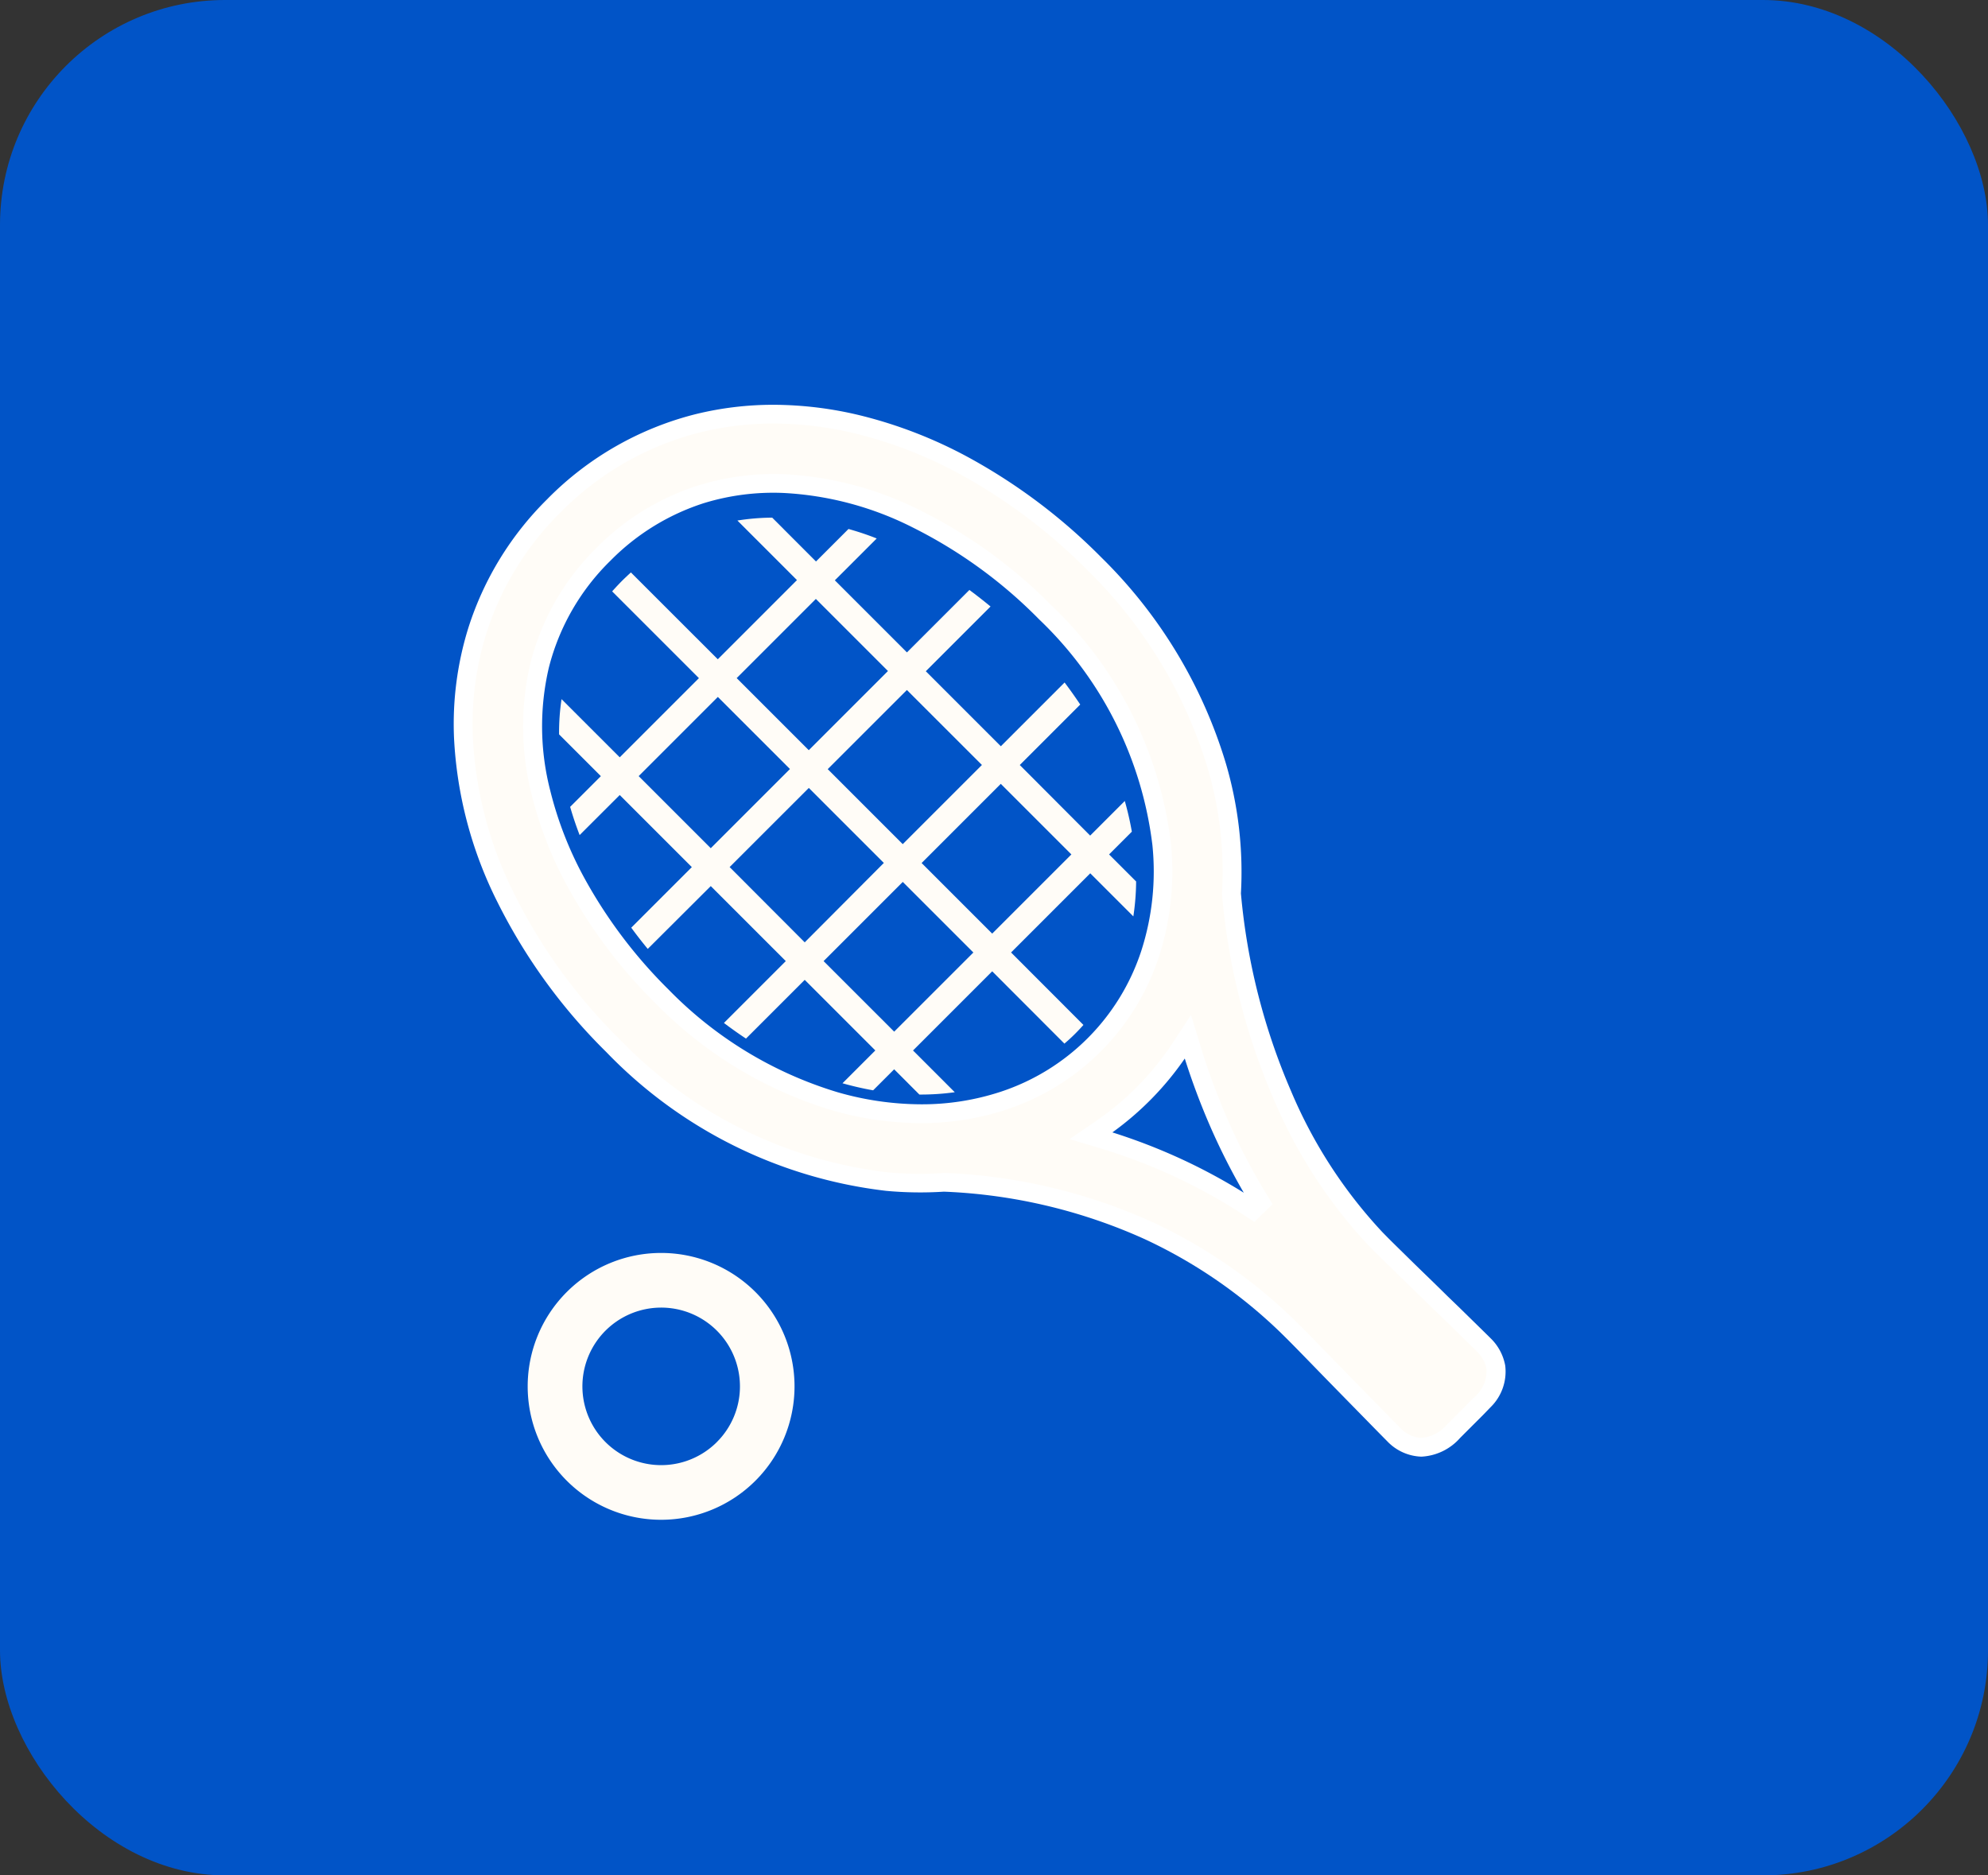
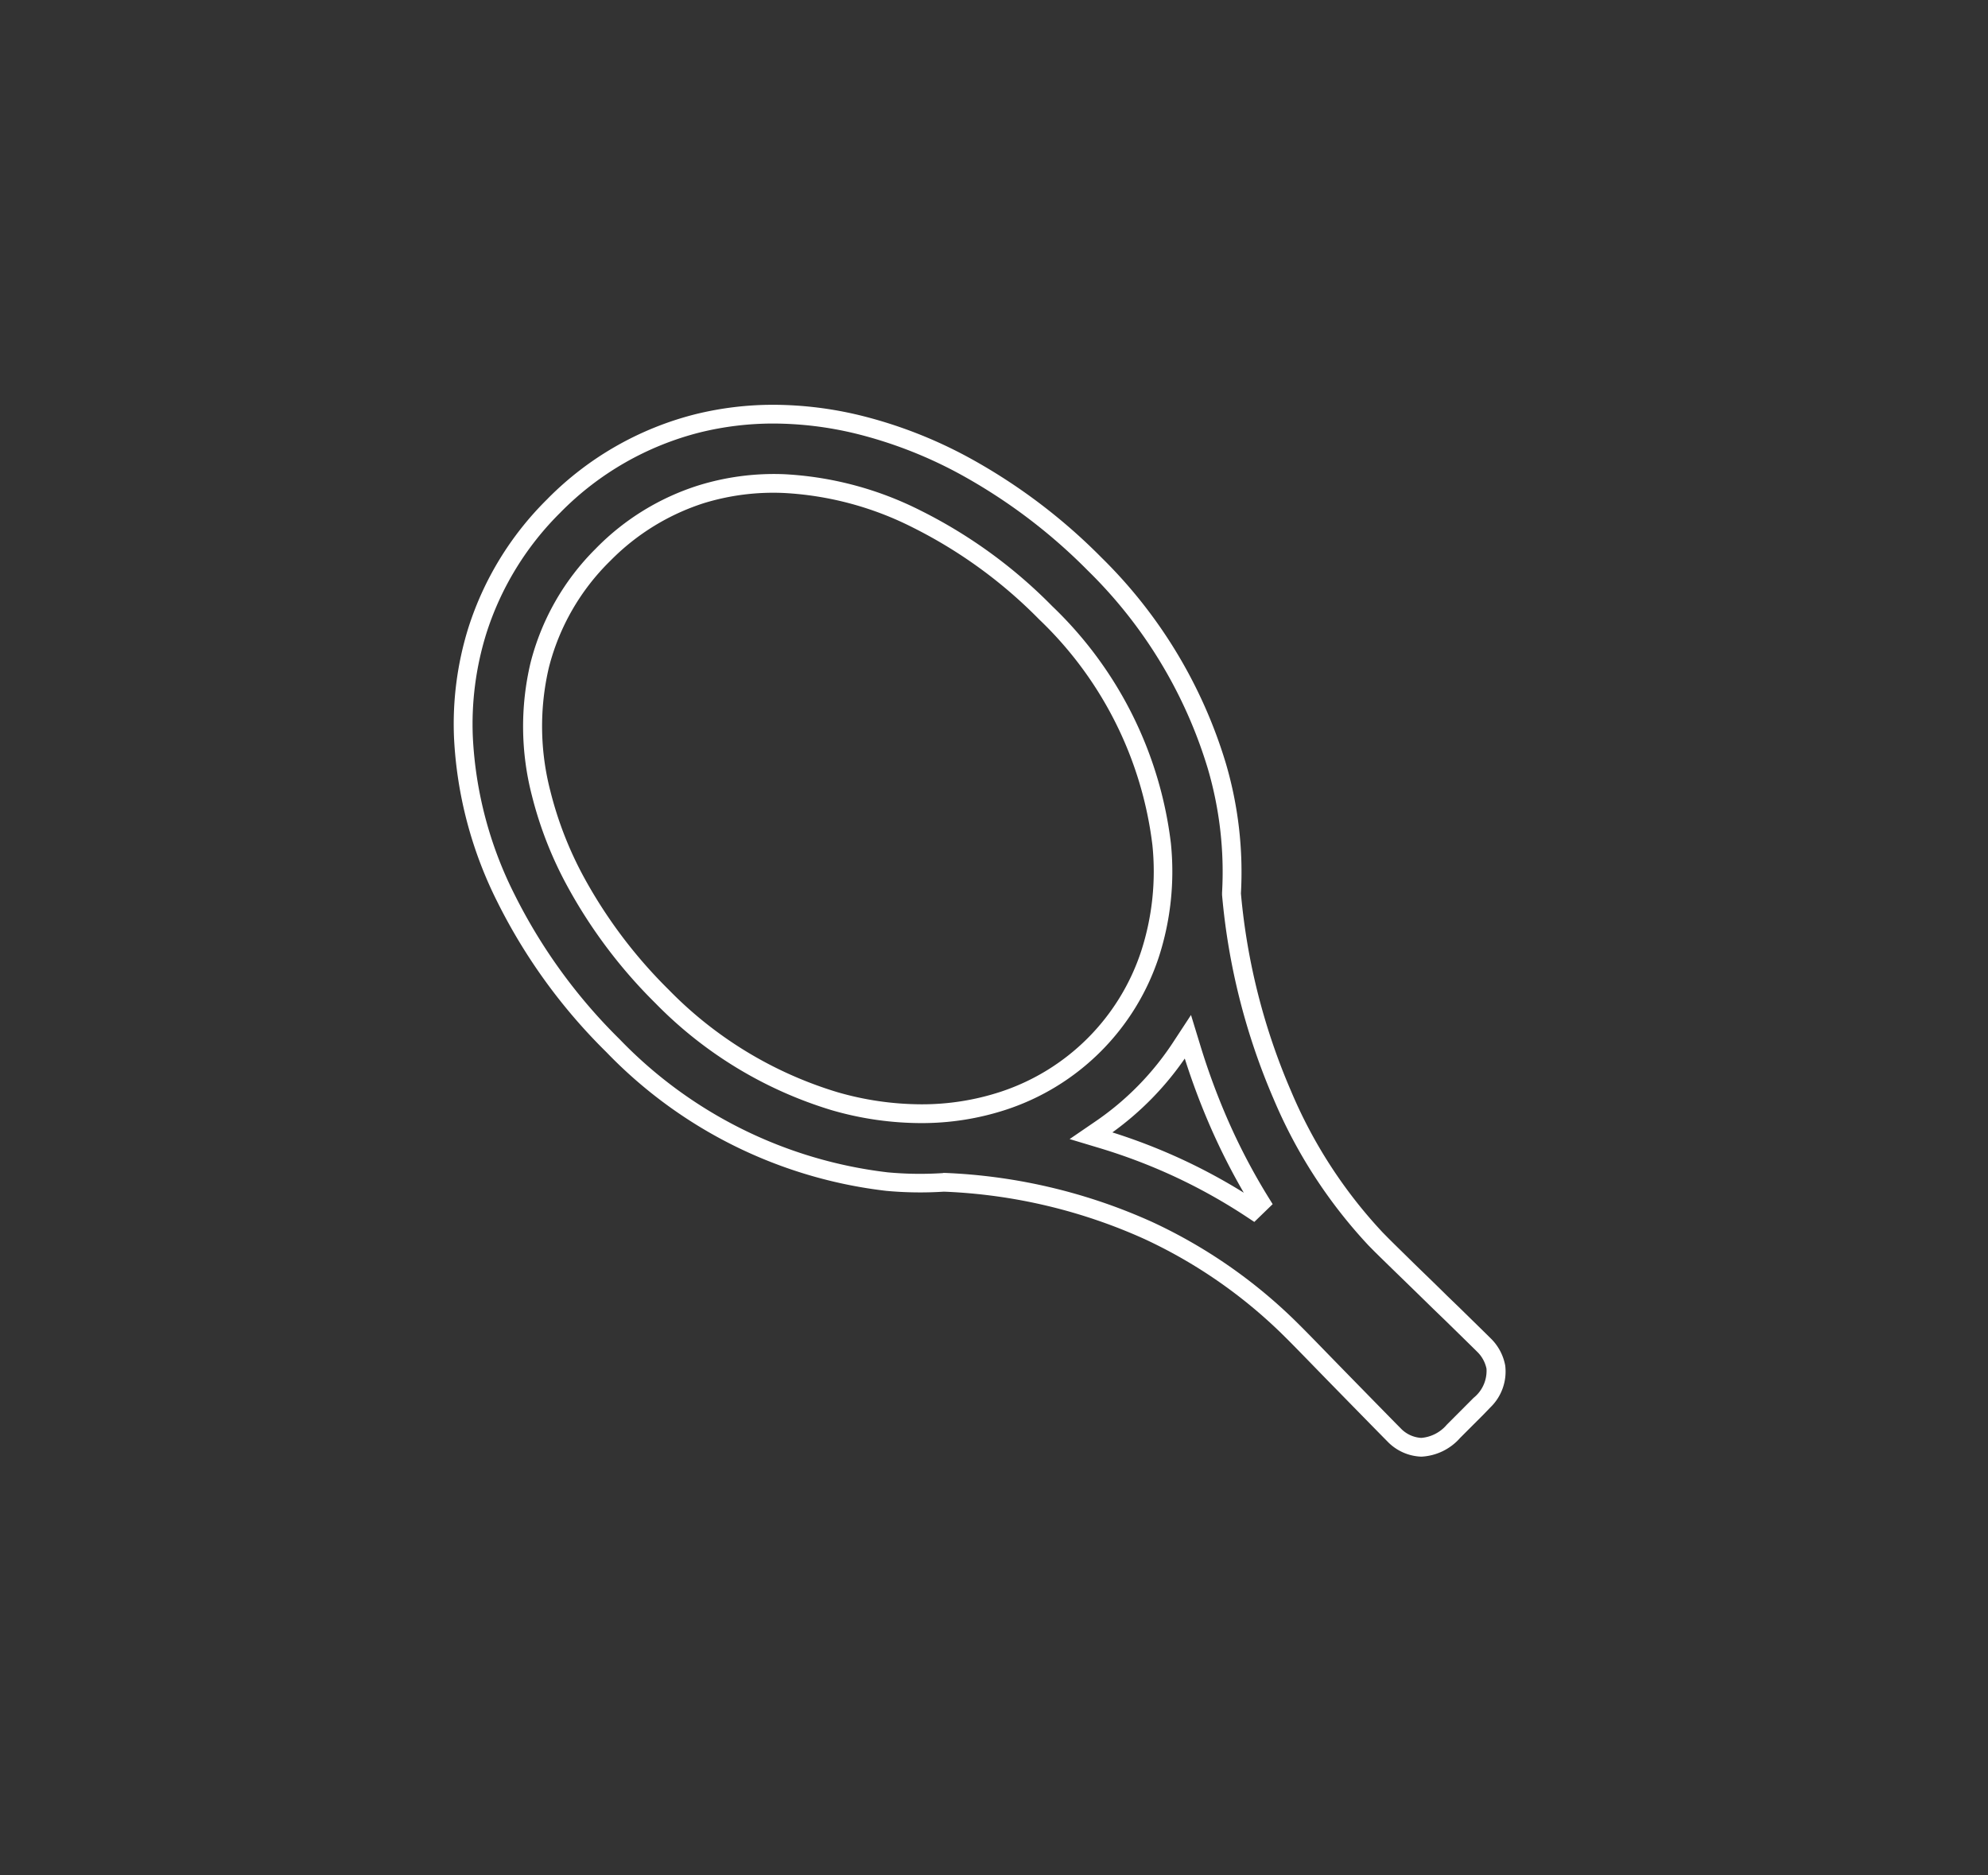
<svg xmlns="http://www.w3.org/2000/svg" width="53" height="50" viewBox="0 0 53 50">
  <rect x="0" y="0" width="53" height="50" fill="#333333" stroke="none" />
  <defs>
    <style>.a{fill:#0154c7;}.b{fill:#fffcf7;}.c{fill:#fff;}</style>
  </defs>
  <g transform="translate(-0.111 0.001)">
-     <rect class="a" width="53" height="50" rx="6" transform="translate(0.111 -0.001)" />
    <g transform="translate(12.46 11.041)">
-       <path class="b" d="M75.228,55.408a6.505,6.505,0,0,0,.074-.931l-.721-.721.607-.607A8.121,8.121,0,0,0,75,52.331l-.923.923L72.2,51.372l1.612-1.612q-.2-.3-.417-.588l-1.7,1.7-2-2,1.726-1.726c-.186-.153-.374-.3-.564-.441l-1.665,1.665-1.922-1.922,1.116-1.116c-.251-.1-.5-.182-.752-.253l-.867.867L65.6,44.777a6.083,6.083,0,0,0-.928.077l1.588,1.588-2.111,2.111-2.316-2.315c-.078.071-.156.144-.233.22-.093.094-.182.189-.267.285l2.313,2.313-2.111,2.111-1.551-1.551a5.949,5.949,0,0,0-.066.939l1.114,1.114-.819.819q.108.375.253.752l1.069-1.068,1.922,1.922-1.615,1.615q.21.287.44.566L63.962,54.6l2,2-1.649,1.649q.29.22.588.417L66.467,57.1l1.882,1.882-.875.875a8.162,8.162,0,0,0,.817.188l.56-.56.673.673a6.583,6.583,0,0,0,.943-.062l-1.113-1.113,2.111-2.111L73.39,58.8c.1-.085.195-.172.287-.264q.114-.114.22-.234L71.968,56.37l2.111-2.111Zm-4.037-4.037-2.111,2.111-2-2,2.111-2.11Zm-4.427-4.427,1.922,1.922-2.111,2.111-1.922-1.922ZM62.04,51.668l2.111-2.111,1.922,1.922-2.111,2.111Zm2.425,2.425,2.111-2.11,2,2L66.467,56.1Zm4.387,4.388L66.97,56.6l2.111-2.111,1.882,1.882Zm2.613-2.614-1.882-1.882,2.111-2.111,1.882,1.882Z" transform="translate(-57.362 -42.018)" />
-       <path class="b" d="M42.377,24.814c-.113-.113-.6-.587-1.157-1.135-.779-.762-1.278-1.242-1.565-1.529l-.161-.163a13,13,0,0,1-2.487-3.836,17.341,17.341,0,0,1-1.358-5.357v-.022a10.022,10.022,0,0,0-.386-3.385A12.649,12.649,0,0,0,32,3.991a15.009,15.009,0,0,0-3.466-2.612,11.867,11.867,0,0,0-2.824-1.1A8.935,8.935,0,0,0,21.42.243a8.192,8.192,0,0,0-3.814,2.181l-.011.011a8.144,8.144,0,0,0-2.055,3.355,8.37,8.37,0,0,0-.365,2.83,10.683,10.683,0,0,0,1.135,4.284,14.752,14.752,0,0,0,2.849,3.927,12.087,12.087,0,0,0,7.3,3.625,9.557,9.557,0,0,0,1.511.021h.016a14.6,14.6,0,0,1,5.45,1.288,13.423,13.423,0,0,1,3.714,2.56l.164.162c.287.287.768.786,1.53,1.565.547.559,1.021,1.044,1.135,1.157a1.021,1.021,0,0,0,1.587-.092l.614-.614h0l.1-.1A1.021,1.021,0,0,0,42.377,24.814Zm-17.311-6.5a10.787,10.787,0,0,1-4.6-2.792,13.141,13.141,0,0,1-2.293-3.037,9.98,9.98,0,0,1-.93-2.381A7.114,7.114,0,0,1,17.206,6.7a6.322,6.322,0,0,1,1.7-2.958h0a6.369,6.369,0,0,1,2.6-1.6,6.548,6.548,0,0,1,2.207-.282,8.841,8.841,0,0,1,3.544.947,12.893,12.893,0,0,1,3.433,2.5,10.222,10.222,0,0,1,3.091,6.169,7.147,7.147,0,0,1-.312,2.935,6.129,6.129,0,0,1-3.9,3.9A7.605,7.605,0,0,1,25.065,18.318Zm11.165,2.9a15.126,15.126,0,0,0-2.013-1.126,15.363,15.363,0,0,0-2.024-.766l-.285-.086.246-.168a7.84,7.84,0,0,0,2.169-2.214l.166-.254.089.291a18.467,18.467,0,0,0,.736,2,16.8,16.8,0,0,0,1.116,2.131Z" transform="translate(-15.169 0.001)" />
      <path class="c" d="M40.714,27.793h0a1.314,1.314,0,0,1-.907-.407c-.1-.1-.448-.455-1.137-1.159-.318-.325-.587-.6-.813-.833-.318-.327-.548-.563-.714-.729l-.162-.16a13.173,13.173,0,0,0-3.645-2.512,14.355,14.355,0,0,0-5.352-1.265h0a9.853,9.853,0,0,1-1.542-.022,12.337,12.337,0,0,1-7.458-3.7,15,15,0,0,1-2.9-3.994,10.931,10.931,0,0,1-1.16-4.385A8.62,8.62,0,0,1,15.3,5.716a8.391,8.391,0,0,1,2.116-3.457l.01-.011A8.442,8.442,0,0,1,21.361,0a8.666,8.666,0,0,1,2.084-.251A9.9,9.9,0,0,1,25.77.036a12.119,12.119,0,0,1,2.884,1.123,15.26,15.26,0,0,1,3.524,2.656,12.9,12.9,0,0,1,3.325,5.5,10.272,10.272,0,0,1,.4,3.462,17.086,17.086,0,0,0,1.337,5.271,12.741,12.741,0,0,0,2.437,3.762l.158.161c.163.163.393.387.711.7.236.23.518.5.851.83l.311.3c.422.413.755.739.848.832a1.355,1.355,0,0,1,.393.731,1.327,1.327,0,0,1-.394,1.114l0,0-.193.2-.614.614A1.473,1.473,0,0,1,40.714,27.793ZM27.967,20.228H28a14.854,14.854,0,0,1,5.543,1.311,13.673,13.673,0,0,1,3.783,2.607l.167.165c.168.168.4.405.719.734.226.232.495.508.813.833.427.436,1.008,1.031,1.133,1.155a.82.82,0,0,0,.553.26,1,1,0,0,0,.681-.352l.714-.716a.921.921,0,0,0,.344-.777.877.877,0,0,0-.253-.456c-.091-.091-.423-.416-.844-.828l-.311-.3c-.333-.326-.614-.6-.85-.829-.32-.311-.551-.536-.717-.7l-.164-.166a13.243,13.243,0,0,1-2.536-3.91A17.592,17.592,0,0,1,35.4,12.817l0-.031v-.027a9.777,9.777,0,0,0-.377-3.3,12.4,12.4,0,0,0-3.2-5.288A14.761,14.761,0,0,0,28.417,1.6,11.618,11.618,0,0,0,25.652.522,9.4,9.4,0,0,0,23.444.249a8.166,8.166,0,0,0-1.964.237,7.942,7.942,0,0,0-3.7,2.115l-.01.011A7.9,7.9,0,0,0,15.78,5.865a8.122,8.122,0,0,0-.354,2.746A10.436,10.436,0,0,0,16.535,12.8a14.5,14.5,0,0,0,2.8,3.86,11.838,11.838,0,0,0,7.151,3.553,9.349,9.349,0,0,0,1.471.02Zm8.293,1.307-.168-.111a14.873,14.873,0,0,0-1.98-1.108,15.114,15.114,0,0,0-1.991-.754l-.785-.236.677-.463a7.59,7.59,0,0,0,2.1-2.145l.459-.7.245.8a18.218,18.218,0,0,0,.726,1.972,16.547,16.547,0,0,0,1.1,2.1l.106.171Zm-3.784-2.387a15.56,15.56,0,0,1,1.846.714,15.331,15.331,0,0,1,1.657.894,17.3,17.3,0,0,1-.894-1.766,18.64,18.64,0,0,1-.679-1.811,8.059,8.059,0,0,1-1.93,1.969ZM27.369,18.9A8.611,8.611,0,0,1,25,18.558,11.037,11.037,0,0,1,20.29,15.7a13.39,13.39,0,0,1-2.336-3.1A10.229,10.229,0,0,1,17,10.166a7.36,7.36,0,0,1-.038-3.53A6.562,6.562,0,0,1,18.7,3.587h0l.025-.026A6.616,6.616,0,0,1,21.436,1.9,6.812,6.812,0,0,1,23.728,1.6a9.089,9.089,0,0,1,3.644.973,13.143,13.143,0,0,1,3.5,2.545,10.471,10.471,0,0,1,3.164,6.323,7.4,7.4,0,0,1-.323,3.036,6.379,6.379,0,0,1-4.063,4.063A7.213,7.213,0,0,1,27.369,18.9ZM19.1,3.9l-.012.012a6.075,6.075,0,0,0-1.635,2.842,6.866,6.866,0,0,0,.039,3.291,9.73,9.73,0,0,0,.907,2.321,12.892,12.892,0,0,0,2.25,2.979,10.538,10.538,0,0,0,4.491,2.729,8.112,8.112,0,0,0,2.235.325,6.714,6.714,0,0,0,2.122-.334,5.879,5.879,0,0,0,3.746-3.746,6.9,6.9,0,0,0,.3-2.832,9.973,9.973,0,0,0-3.019-6.016,12.645,12.645,0,0,0-3.366-2.449A8.594,8.594,0,0,0,23.709,2.1a6.31,6.31,0,0,0-2.123.271A6.117,6.117,0,0,0,19.1,3.9Z" transform="translate(-15.169 0.001)" />
-       <path class="b" d="M48.8,387.6a3.557,3.557,0,1,0,3.557,3.557A3.557,3.557,0,0,0,48.8,387.6Zm1.486,5.043a2.1,2.1,0,1,1,.616-1.486A2.091,2.091,0,0,1,50.287,392.641Z" transform="translate(-43.524 -365.237)" />
    </g>
  </g>
</svg>